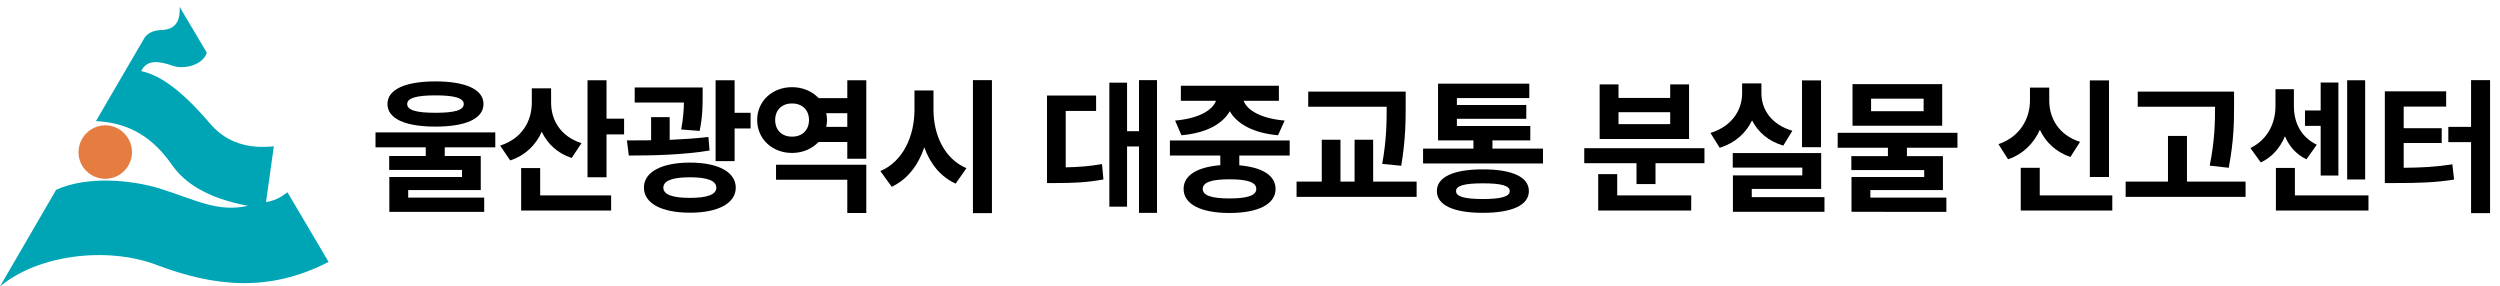
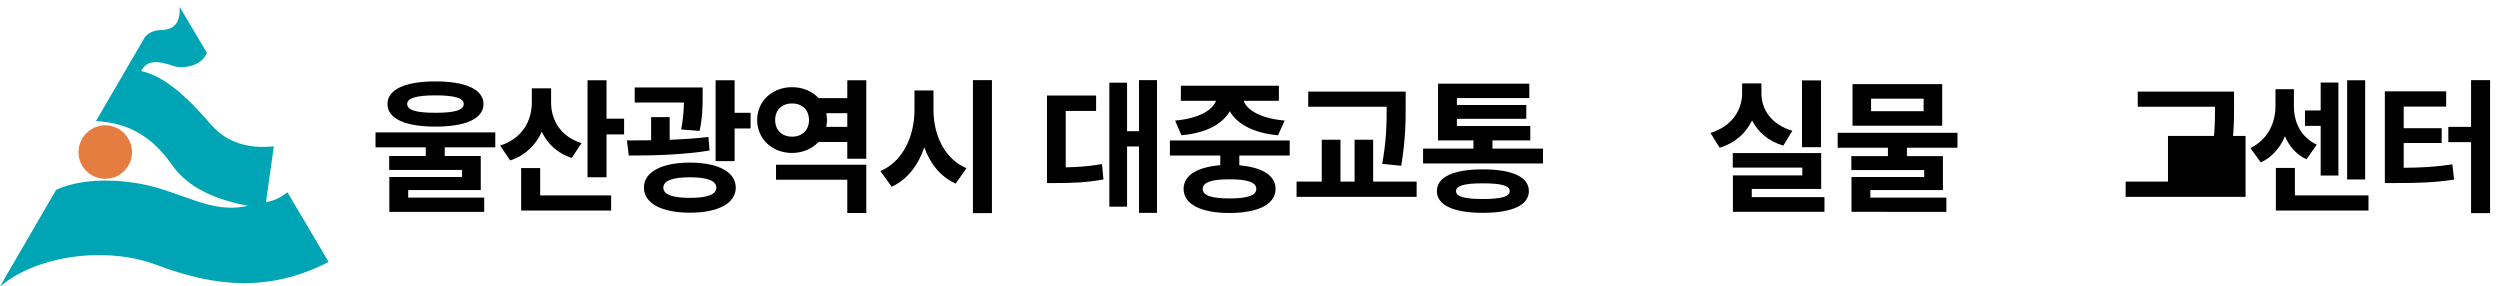
<svg xmlns="http://www.w3.org/2000/svg" version="1.1" x="0px" y="0px" width="367px" height="42px" viewBox="0 -1 367 42" enable-background="new 0 -1 367 42" xml:space="preserve">
  <defs>
</defs>
  <path fill="#00A5B5" d="M26.366,0c0.15,2.447-0.898,3.246-2.397,3.396c-1.298,0-2.097,0.35-2.696,1.049l-7.19,12.334  c3.995,0.2,7.839,1.648,11.135,6.392c1.848,2.647,5.094,4.895,11.186,6.044c-4.494,0.998-7.69-0.9-12.983-2.548  c-4.245-1.3-10.736-1.849-15.18,0.199L0,41.047c5.643-4.693,15.779-5.893,23.02-3.146c8.339,3.146,16.379,4.096,25.218-0.449  l-6.042-10.236c-1.049,0.849-2.098,1.299-3.146,1.447l1.149-8.189c-3.695,0.399-6.892-0.5-9.238-3.196  c-3.496-4.095-6.891-7.141-10.236-7.84c0.849-1.747,2.596-1.498,4.744-0.749c1.548,0.499,4.294-0.1,4.893-1.948L26.366,0z" />
  <path fill="#E57D40" d="M15.409,17.391c2.188,0,3.929,1.741,3.974,3.928c0,2.144-1.741,3.929-3.929,3.929  c-2.143,0-3.929-1.74-3.929-3.884C11.525,19.176,13.267,17.435,15.409,17.391z" />
  <path d="M65.291,20.629v1.268h5.284v5.009H59.923v1.099h11.158v2.093H57.154v-5.114h10.672v-1.036H57.133v-2.05h5.368v-1.268h-7.375  v-2.198h17.583v2.198H65.291z M56.879,14.268c0-2.135,2.6-3.318,7.038-3.318c4.459,0,7.059,1.184,7.059,3.318  c0,2.155-2.6,3.318-7.059,3.318C59.479,17.586,56.879,16.423,56.879,14.268z M59.775,14.268c0,0.909,1.332,1.289,4.142,1.289  c2.832,0,4.163-0.38,4.163-1.289c0-0.867-1.331-1.268-4.163-1.268C61.106,13,59.775,13.401,59.775,14.268z" />
  <path d="M83.924,22.193c-2.113-0.697-3.55-2.093-4.396-3.847c-0.866,1.944-2.409,3.466-4.628,4.206l-1.479-2.177  c3.276-1.057,4.649-3.656,4.649-6.319v-2.092h2.832v2.113c0,2.473,1.31,4.924,4.459,5.938L83.924,22.193z M79.296,27.688h10.419  v2.219H76.506v-6.233h2.79V27.688z M91.617,16.423v2.304h-2.578v6.297h-2.79V10.781h2.79v5.643H91.617z" />
  <path d="M104.164,21.094c-3.994,0.655-8.39,0.74-11.856,0.74l-0.275-2.219c1.099,0,2.304,0,3.551-0.021v-3.402h2.726v3.339  c1.923-0.085,3.867-0.211,5.685-0.423L104.164,21.094z M100,18.008c0.296-1.606,0.381-2.874,0.402-3.952h-7.228v-2.219h9.975v1.268  c0,1.289,0,3.001-0.444,5.114L100,18.008z M108.01,26.546c0,2.304-2.6,3.678-6.72,3.678c-4.164,0-6.763-1.374-6.763-3.678  c0-2.303,2.599-3.677,6.763-3.677C105.411,22.869,108.01,24.243,108.01,26.546z M105.157,26.546c0-1.035-1.374-1.521-3.867-1.521  c-2.536,0-3.91,0.486-3.91,1.521c0,1.036,1.374,1.501,3.91,1.501C103.784,28.047,105.157,27.582,105.157,26.546z M110.187,15.557  v2.303h-2.346v4.798h-2.79V10.781h2.79v4.776H110.187z" />
  <path d="M127.172,10.781v11.518h-2.79v-2.452h-4.227c-0.93,0.993-2.325,1.606-3.888,1.606c-2.875,0-5.115-2.029-5.115-4.839  c0-2.79,2.24-4.818,5.115-4.818c1.585,0,2.979,0.613,3.91,1.606h4.206v-2.621H127.172z M118.761,16.614  c0-1.521-1.057-2.431-2.494-2.431c-1.416,0-2.473,0.909-2.473,2.431c0,1.542,1.057,2.451,2.473,2.451  C117.705,19.065,118.761,18.156,118.761,16.614z M113.921,23.186h13.251v7.08h-2.79v-4.882h-10.461V23.186z M124.383,17.628v-2.007  h-3.086c0.063,0.317,0.106,0.634,0.106,0.993c0,0.338-0.042,0.676-0.106,1.014H124.383z" />
  <path d="M137.035,15.113c0,3.614,1.543,7.164,4.84,8.58l-1.585,2.261c-2.24-1.014-3.741-2.937-4.607-5.325  c-0.866,2.6-2.451,4.692-4.776,5.79l-1.669-2.303c3.402-1.458,5.008-5.22,5.008-9.003v-2.832h2.79V15.113z M145.616,10.76v19.527  h-2.79V10.76H145.616z" />
  <path d="M156.449,23.566c1.817-0.042,3.466-0.147,5.326-0.486l0.211,2.262c-2.367,0.444-4.438,0.528-6.932,0.528h-1.353V13.021  h7.207v2.261h-4.459V23.566z M169.848,10.76v19.484h-2.642v-9.742h-1.754v8.833h-2.6V11.14h2.6v7.122h1.754V10.76H169.848z" />
  <path d="M181.93,21.834v1.437c3.339,0.275,5.326,1.479,5.326,3.466c0,2.24-2.558,3.529-6.763,3.529  c-4.206,0-6.742-1.289-6.742-3.529c0-2.007,2.008-3.212,5.389-3.487v-1.415h-7.397v-2.219h17.583v2.219H181.93z M172.504,16.698  c3.614-0.317,5.516-1.585,6.002-2.896h-5.157v-2.219h14.393v2.219h-5.178c0.486,1.311,2.388,2.579,6.023,2.896l-0.972,2.156  c-3.656-0.317-6.044-1.691-7.08-3.529c-1.036,1.838-3.423,3.212-7.101,3.529L172.504,16.698z M180.493,25.321  c-2.6,0-3.931,0.422-3.931,1.415c0,0.972,1.332,1.395,3.931,1.395c2.599,0,3.931-0.423,3.931-1.395  C184.424,25.743,183.092,25.321,180.493,25.321z" />
  <path d="M207.961,25.659v2.239h-17.625v-2.239h3.698v-6.15h2.747v6.15h2.071v-6.15h2.726v6.15H207.961z M202.91,23.06  c0.634-3.529,0.655-6.15,0.655-8.39h-11.519V12.45h14.308v1.881c0,2.388,0,5.072-0.655,9.003L202.91,23.06z" />
  <path d="M226.51,20.819v2.177h-17.604v-2.177h7.396v-1.205h-5.198v-8.327h13.398v2.113h-10.631v1.015h10.187v2.029h-10.187v1.057  h10.778v2.113h-5.558v1.205H226.51z M224.438,27.054c0,2.07-2.473,3.19-6.763,3.19c-4.27,0-6.742-1.12-6.742-3.19  c0-2.092,2.473-3.191,6.742-3.191C221.966,23.862,224.438,24.962,224.438,27.054z M221.628,27.054c0-0.804-1.247-1.141-3.952-1.141  c-2.685,0-3.931,0.337-3.931,1.141c0,0.803,1.246,1.162,3.931,1.162C220.381,28.216,221.628,27.856,221.628,27.054z" />
-   <path d="M250.214,20.756v2.197h-7.186v3.065h-2.79v-3.065h-7.671v-2.197H250.214z M237.407,27.688h10.862v2.219h-13.652V24.56h2.79  V27.688z M247.952,19.403h-13.124v-8.01h2.769v1.987h7.587v-1.987h2.769V19.403z M245.184,15.473h-7.587v1.754h7.587V15.473z" />
  <path d="M261.788,20.375c-2.219-0.655-3.72-2.008-4.586-3.698c-0.888,1.838-2.473,3.318-4.755,4.015l-1.353-2.177  c3.233-0.993,4.649-3.445,4.649-5.812v-1.458h2.832v1.458c0,2.303,1.395,4.565,4.543,5.495L261.788,20.375z M267.832,27.941v2.155  h-13.44V24.75h10.187v-1.142H254.37v-2.134h12.977v5.262H257.16v1.205H267.832z M267.325,20.608h-2.79v-9.806h2.79V20.608z" />
  <path d="M279.937,20.692v1.226h5.283v4.987h-10.651v1.099h11.158v2.093H271.8v-5.114h10.673v-1.015h-10.694v-2.05h5.368v-1.226  h-7.375v-2.198h17.583v2.198H279.937z M285.114,17.459h-13.166v-6.107h13.166V17.459z M282.388,13.486h-7.714v1.839h7.714V13.486z" />
-   <path d="M303.936,22.045c-2.155-0.74-3.635-2.177-4.48-3.994c-0.888,1.965-2.409,3.551-4.67,4.332l-1.416-2.219  c3.233-1.099,4.628-3.825,4.628-6.403v-1.902h2.832v1.902c0,2.557,1.353,5.051,4.522,6.065L303.936,22.045z M310.085,27.688v2.219  h-13.44V23.63h2.789v4.058H310.085z M309.6,24.982h-2.812V10.802h2.812V24.982z" />
-   <path d="M329.649,25.659v2.239h-17.604v-2.239h6.214v-6.7h2.789v6.7H329.649z M324.387,23.313c0.74-3.678,0.782-6.383,0.782-8.644  H313.82V12.45h14.139v1.86c0,2.43,0,5.178-0.782,9.32L324.387,23.313z" />
+   <path d="M329.649,25.659v2.239h-17.604v-2.239h6.214v-6.7h2.789H329.649z M324.387,23.313c0.74-3.678,0.782-6.383,0.782-8.644  H313.82V12.45h14.139v1.86c0,2.43,0,5.178-0.782,9.32L324.387,23.313z" />
  <path d="M338.583,22.383c-1.521-0.719-2.536-1.923-3.148-3.381c-0.698,1.648-1.839,3.043-3.551,3.846l-1.521-2.113  c2.663-1.311,3.677-3.825,3.677-6.15v-2.494h2.705v2.494c0,2.282,0.931,4.48,3.36,5.664L338.583,22.383z M347.691,27.688v2.219  h-13.589v-6.255h2.79v4.036H347.691z M340.675,17.48h-2.303v-2.261h2.303v-4.1h2.6v13.651h-2.6V17.48z M347.205,25.342h-2.642  V10.781h2.642V25.342z" />
  <path d="M352.862,23.63c2.621-0.021,4.756-0.127,7.144-0.507l0.254,2.239c-2.812,0.444-5.305,0.508-8.58,0.508h-1.586V12.408h9.003  v2.24h-6.234v3.17h5.579v2.177h-5.579V23.63z M365.543,10.76v19.527h-2.79V19.868h-3.339v-2.24h3.339V10.76H365.543z" />
</svg>